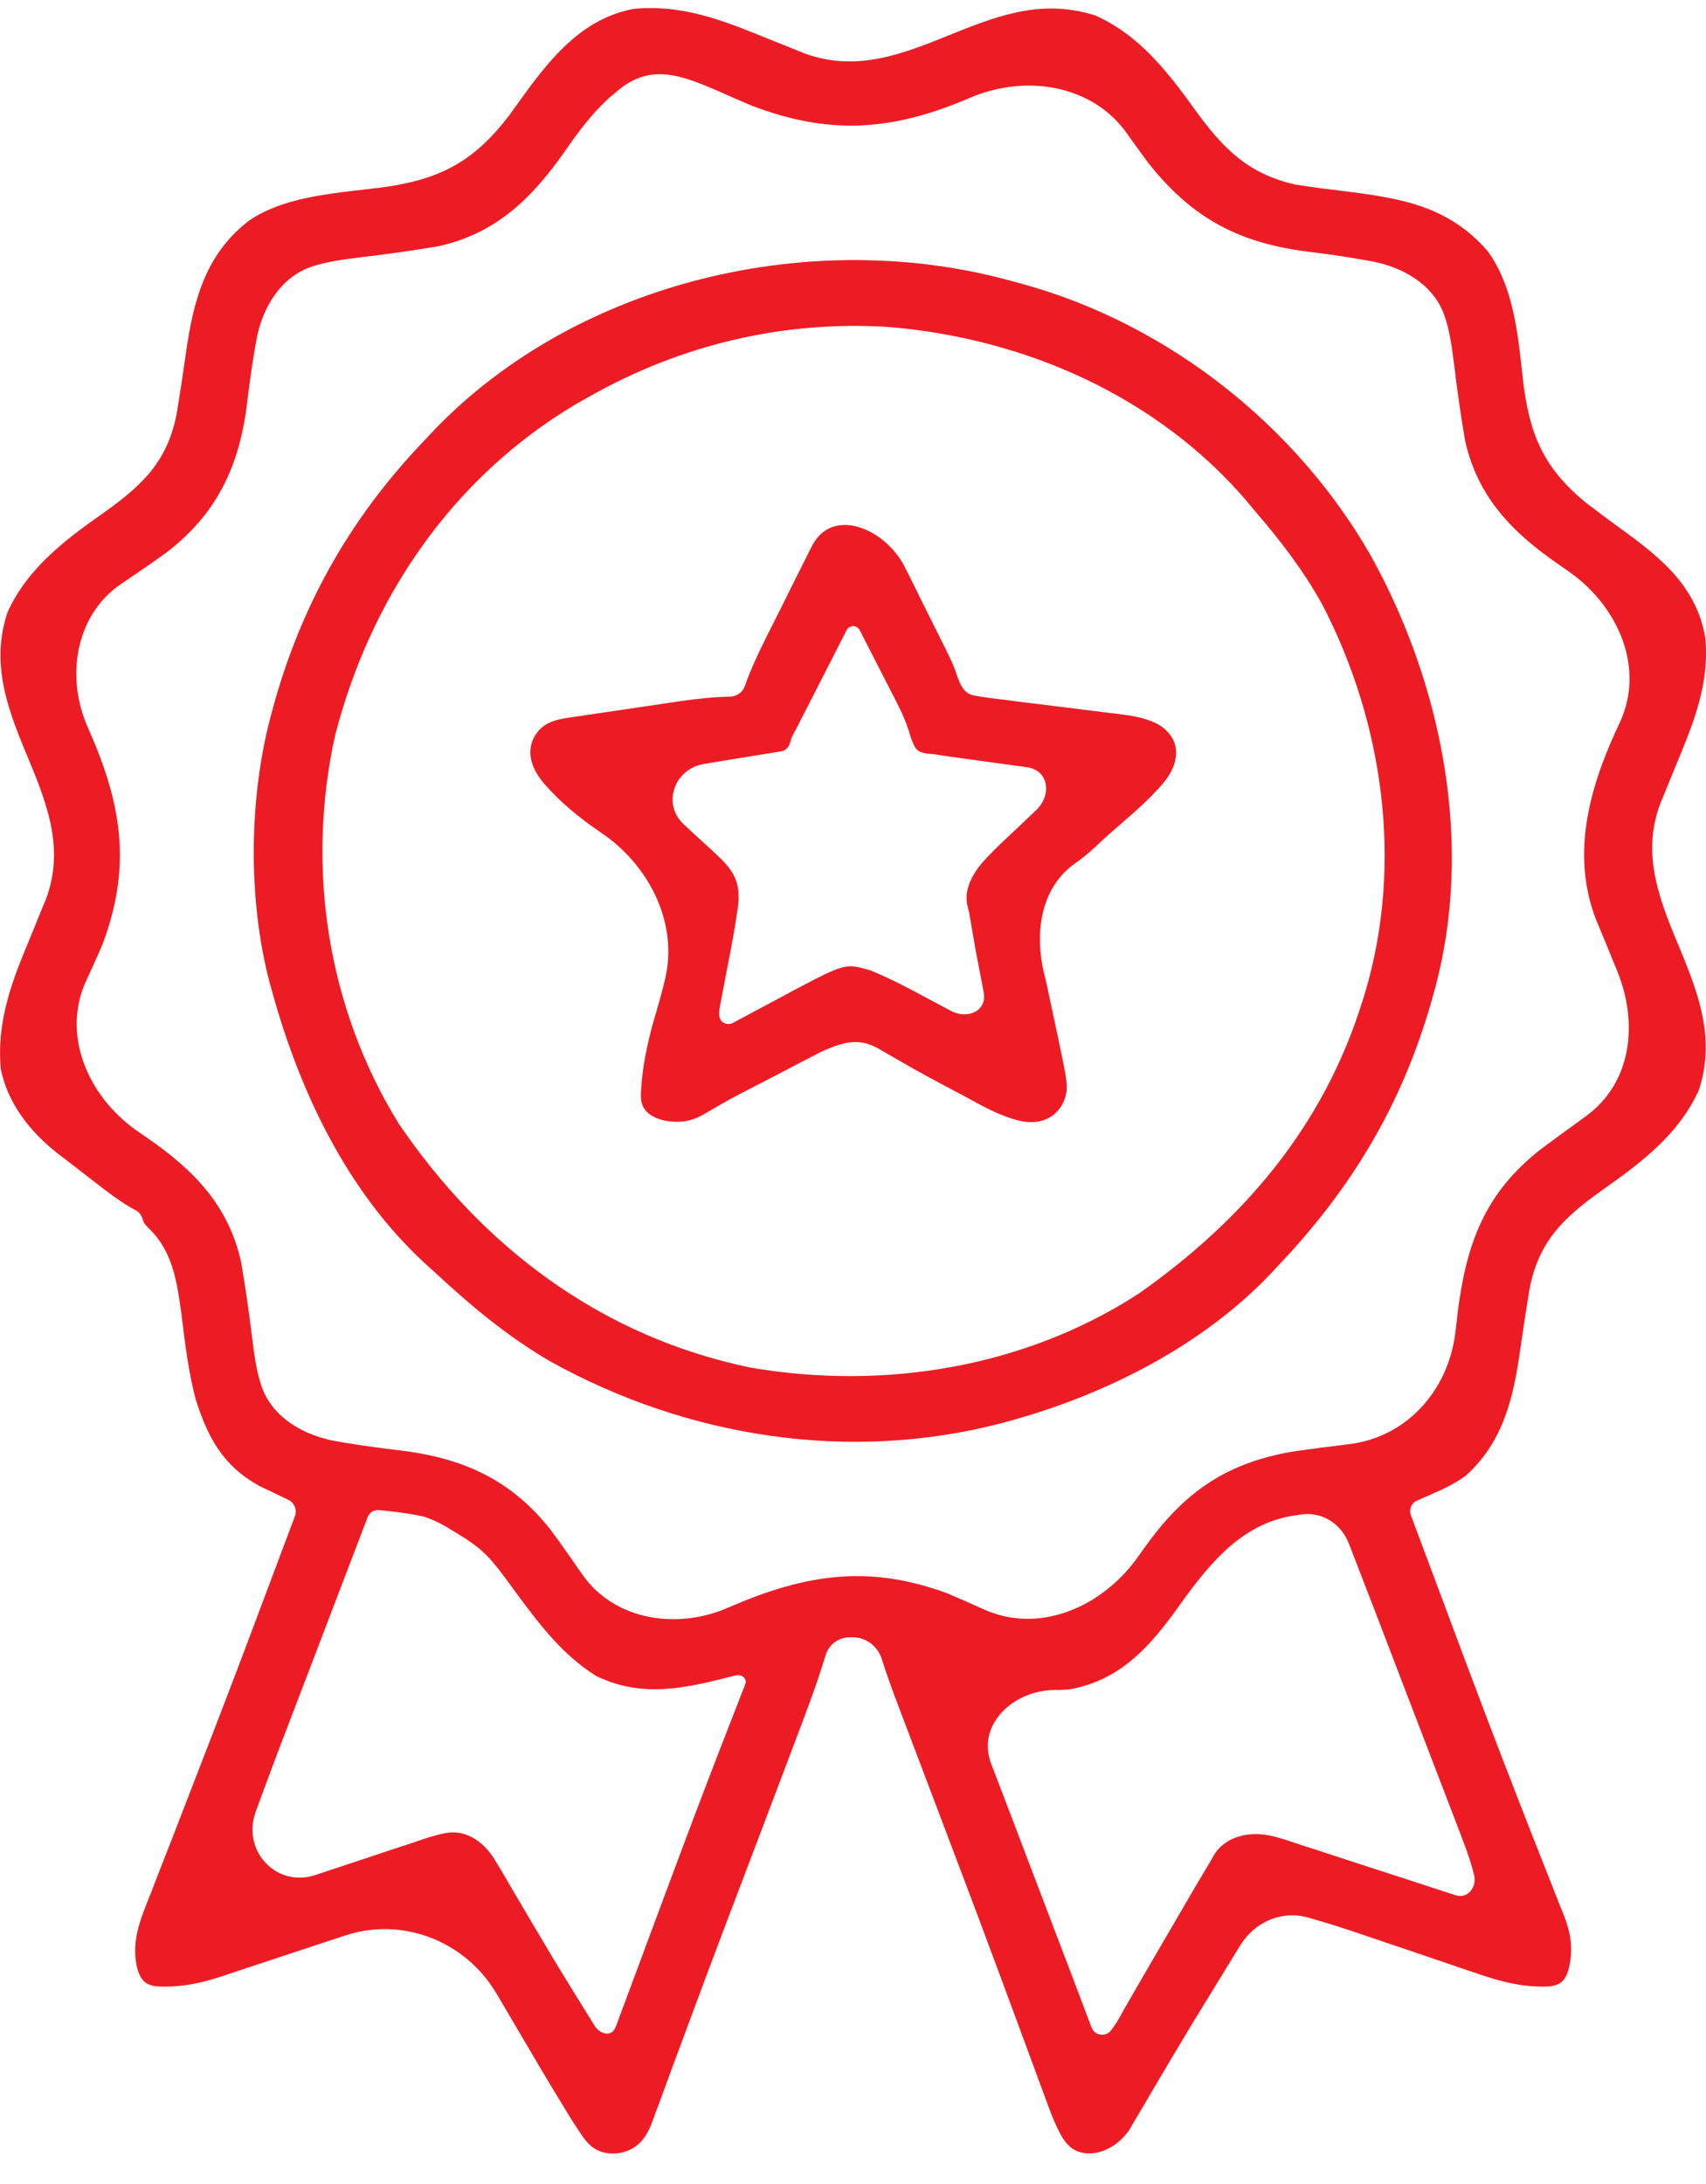
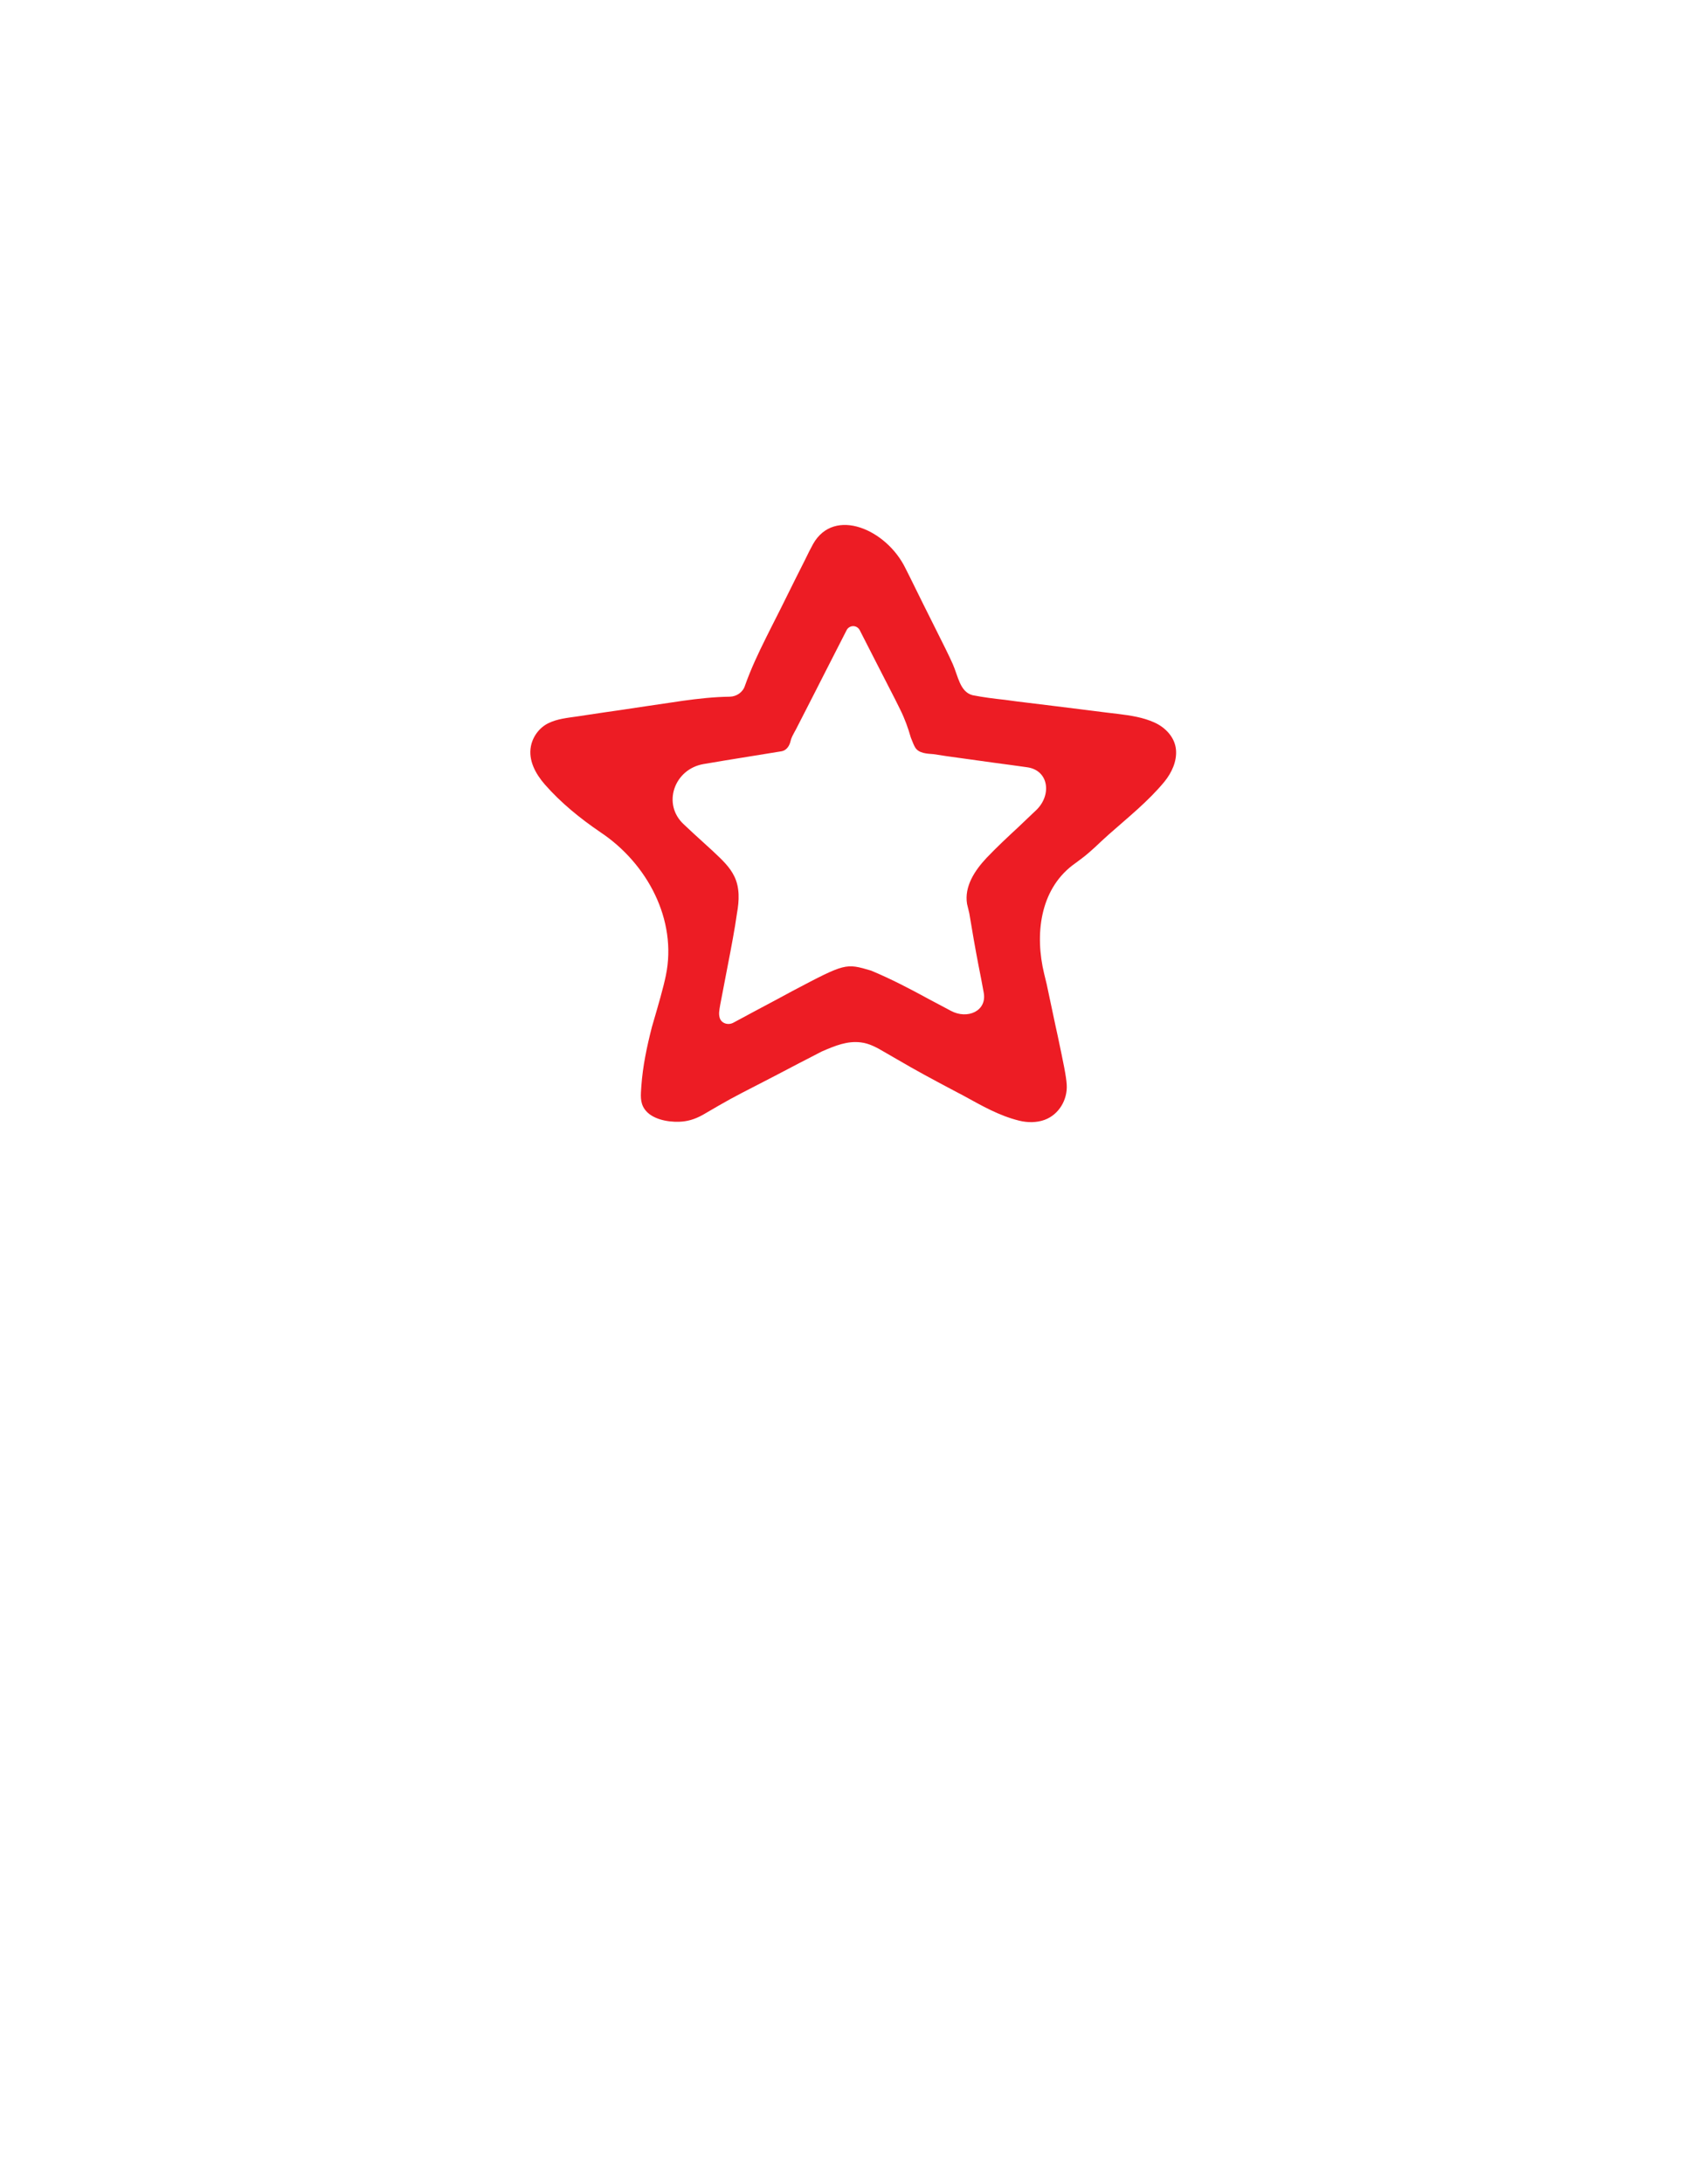
<svg xmlns="http://www.w3.org/2000/svg" width="25" height="32" viewBox="0 0 25 32" fill="none">
-   <path d="M11.258 0.569C11.383 0.619 11.509 0.669 11.634 0.719C11.683 0.739 11.731 0.758 11.781 0.779C12.564 1.071 13.256 0.78 13.99 0.483C14.685 0.203 15.298 -0.009 16.047 0.225C16.694 0.511 17.114 1.055 17.514 1.611C17.922 2.173 18.285 2.547 18.982 2.704C19.22 2.742 19.459 2.772 19.698 2.801C20.533 2.905 21.221 3.017 21.797 3.675C22.187 4.206 22.247 4.924 22.317 5.559C22.41 6.352 22.609 6.846 23.237 7.363C23.434 7.514 23.634 7.662 23.835 7.808C24.399 8.22 24.865 8.631 24.99 9.343C25.056 10.036 24.807 10.617 24.547 11.245C24.496 11.368 24.446 11.492 24.395 11.617C24.375 11.664 24.355 11.712 24.335 11.761C24.039 12.534 24.332 13.218 24.634 13.941C24.913 14.616 25.134 15.25 24.895 15.973C24.605 16.616 24.057 17.031 23.493 17.428C22.916 17.837 22.545 18.187 22.412 18.897C22.364 19.19 22.32 19.483 22.278 19.776C22.178 20.479 22.031 21.123 21.483 21.619C21.317 21.742 21.152 21.818 20.963 21.9C20.866 21.942 20.866 21.942 20.767 21.986C20.684 22.021 20.644 22.116 20.675 22.201C20.822 22.592 20.968 22.984 21.115 23.376C21.174 23.534 21.233 23.693 21.292 23.851C21.611 24.705 21.932 25.558 22.265 26.407C22.317 26.541 22.369 26.674 22.421 26.808C22.495 26.997 22.57 27.186 22.645 27.375C22.714 27.548 22.782 27.722 22.85 27.896C22.87 27.946 22.891 27.997 22.912 28.048C23.019 28.325 23.051 28.525 22.999 28.801C22.985 28.872 22.96 28.95 22.915 29.007C22.844 29.098 22.72 29.108 22.605 29.108C22.246 29.107 21.944 29.02 21.587 28.896C21.525 28.875 21.462 28.854 21.397 28.832C21.198 28.765 20.998 28.696 20.799 28.628C20.537 28.539 20.275 28.45 20.012 28.362C19.95 28.341 19.888 28.32 19.824 28.298C19.605 28.225 19.386 28.157 19.165 28.095C18.784 27.987 18.386 28.161 18.178 28.499C18.078 28.662 17.978 28.824 17.878 28.987C17.625 29.397 17.375 29.808 17.13 30.222C17.087 30.295 17.043 30.369 16.998 30.445C16.915 30.584 16.833 30.725 16.751 30.865C16.713 30.928 16.676 30.991 16.637 31.056C16.605 31.112 16.572 31.167 16.539 31.224C16.496 31.279 16.455 31.325 16.411 31.364C16.233 31.527 15.965 31.613 15.75 31.502C15.652 31.451 15.581 31.349 15.53 31.25C15.437 31.072 15.371 30.887 15.301 30.694C15.28 30.639 15.26 30.583 15.239 30.526C15.17 30.341 15.102 30.156 15.034 29.971C14.935 29.702 14.835 29.434 14.736 29.165C14.71 29.094 14.683 29.023 14.656 28.949C14.444 28.375 14.228 27.802 14.011 27.23C13.978 27.142 13.945 27.055 13.912 26.968C13.782 26.625 13.652 26.282 13.522 25.939C13.431 25.698 13.34 25.458 13.249 25.218C13.221 25.146 13.194 25.074 13.166 25C13.079 24.77 12.995 24.541 12.922 24.308C12.863 24.122 12.693 23.99 12.498 23.99C12.482 23.99 12.467 23.99 12.451 23.99C12.287 23.99 12.143 24.098 12.098 24.256C11.963 24.699 11.798 25.131 11.633 25.564C11.599 25.654 11.565 25.744 11.531 25.834C11.423 26.121 11.314 26.408 11.205 26.695C11.168 26.793 11.13 26.892 11.093 26.99C11.056 27.088 11.018 27.187 10.981 27.285C10.963 27.334 10.944 27.382 10.925 27.432C10.833 27.675 10.741 27.918 10.648 28.161C10.443 28.701 10.241 29.242 10.041 29.783C9.98 29.948 9.918 30.113 9.857 30.278C9.82 30.377 9.784 30.476 9.748 30.575C9.7 30.709 9.65 30.842 9.6 30.975C9.592 30.997 9.584 31.019 9.576 31.041C9.539 31.142 9.499 31.243 9.434 31.33C9.422 31.346 9.41 31.362 9.397 31.376C9.24 31.55 8.961 31.606 8.751 31.502C8.744 31.499 8.738 31.495 8.731 31.492C8.624 31.432 8.552 31.327 8.485 31.225C8.428 31.137 8.428 31.137 8.369 31.047C8.167 30.718 7.968 30.389 7.774 30.056C7.653 29.849 7.531 29.642 7.409 29.436C7.385 29.395 7.361 29.355 7.337 29.313C7.315 29.276 7.293 29.239 7.271 29.202C6.814 28.437 5.894 28.079 5.049 28.362C4.916 28.406 4.784 28.449 4.651 28.493C4.445 28.561 4.24 28.629 4.034 28.697C3.834 28.764 3.633 28.83 3.432 28.896C3.372 28.916 3.311 28.937 3.248 28.958C2.952 29.054 2.7 29.109 2.408 29.108C2.287 29.108 2.156 29.099 2.084 29.001C2.045 28.948 2.017 28.875 2.004 28.81C1.924 28.412 2.065 28.105 2.22 27.715C2.248 27.643 2.276 27.571 2.304 27.496C2.38 27.3 2.456 27.105 2.533 26.91C2.612 26.707 2.69 26.504 2.769 26.3C2.864 26.053 2.96 25.805 3.056 25.558C3.335 24.839 3.608 24.118 3.878 23.396C3.967 23.16 4.056 22.924 4.144 22.688C4.204 22.53 4.263 22.373 4.322 22.216C4.357 22.122 4.314 22.016 4.223 21.974C4.153 21.94 4.082 21.906 4.01 21.872C3.906 21.822 3.906 21.822 3.8 21.772C3.271 21.479 3.05 21.071 2.872 20.518C2.757 20.094 2.71 19.66 2.655 19.226C2.592 18.774 2.529 18.333 2.183 18C2.133 17.948 2.11 17.926 2.101 17.893C2.081 17.826 2.052 17.761 1.988 17.733C1.782 17.623 1.602 17.485 1.418 17.342C1.361 17.298 1.361 17.298 1.303 17.254C1.229 17.196 1.154 17.138 1.08 17.08C0.999 17.017 0.918 16.956 0.837 16.894C0.441 16.583 0.106 16.157 0.011 15.657C-0.052 14.941 0.186 14.35 0.457 13.703C0.507 13.579 0.558 13.455 0.608 13.331C0.628 13.283 0.648 13.236 0.669 13.186C0.964 12.413 0.671 11.73 0.37 11.006C0.09 10.332 -0.13 9.697 0.109 8.974C0.398 8.332 0.946 7.916 1.511 7.519C2.087 7.111 2.458 6.76 2.591 6.05C2.639 5.758 2.684 5.465 2.725 5.171C2.835 4.398 3.012 3.715 3.664 3.222C4.231 2.849 5.004 2.828 5.662 2.737C6.475 2.619 6.962 2.346 7.461 1.692C7.549 1.571 7.636 1.45 7.723 1.329C8.128 0.78 8.573 0.269 9.279 0.131C10.001 0.059 10.606 0.303 11.258 0.569ZM9.032 1.346C8.998 1.374 8.965 1.403 8.93 1.432C8.663 1.673 8.463 1.95 8.259 2.243C7.78 2.921 7.255 3.428 6.414 3.61C6.036 3.673 5.658 3.726 5.278 3.771C5.017 3.803 4.78 3.835 4.564 3.908C4.106 4.064 3.834 4.524 3.754 5.001C3.746 5.046 3.739 5.091 3.73 5.138C3.68 5.43 3.643 5.722 3.607 6.016C3.481 6.885 3.152 7.549 2.44 8.095C2.284 8.208 2.126 8.318 1.966 8.426C1.892 8.476 1.826 8.521 1.767 8.561C1.095 9.024 0.956 9.946 1.3 10.687C1.781 11.777 1.935 12.682 1.504 13.832C1.427 14.013 1.345 14.192 1.263 14.37C0.899 15.16 1.287 16.057 1.996 16.561C2.048 16.598 2.101 16.634 2.155 16.671C2.839 17.142 3.349 17.661 3.533 18.491C3.598 18.864 3.651 19.238 3.696 19.613C3.728 19.867 3.76 20.098 3.832 20.31C3.99 20.771 4.459 21.04 4.941 21.119C4.987 21.127 5.032 21.135 5.079 21.143C5.375 21.192 5.671 21.229 5.968 21.265C6.847 21.389 7.519 21.714 8.071 22.418C8.186 22.572 8.296 22.728 8.406 22.886C8.455 22.957 8.498 23.019 8.537 23.075C9.012 23.749 9.942 23.885 10.693 23.545C11.797 23.07 12.712 22.917 13.876 23.343C14.059 23.42 14.24 23.5 14.421 23.582C15.222 23.942 16.127 23.556 16.648 22.849C16.686 22.797 16.723 22.745 16.761 22.692C17.325 21.896 17.926 21.449 18.917 21.273C19.206 21.23 19.496 21.193 19.786 21.158C20.619 21.049 21.216 20.376 21.325 19.542C21.339 19.434 21.352 19.324 21.363 19.215C21.491 18.222 21.755 17.484 22.577 16.84C22.758 16.704 22.942 16.571 23.126 16.438C23.167 16.408 23.209 16.378 23.249 16.348C23.915 15.856 24.011 14.986 23.696 14.221C23.642 14.089 23.589 13.958 23.535 13.827C23.485 13.705 23.434 13.584 23.384 13.462C23.029 12.531 23.28 11.585 23.678 10.713C23.699 10.668 23.719 10.623 23.741 10.577C24.104 9.788 23.716 8.891 23.008 8.387C22.956 8.35 22.903 8.313 22.849 8.276C22.164 7.805 21.654 7.286 21.47 6.457C21.406 6.084 21.352 5.71 21.308 5.334C21.274 5.067 21.241 4.825 21.16 4.605C21 4.167 20.554 3.91 20.095 3.828C20.053 3.821 20.01 3.813 19.966 3.805C19.679 3.753 19.391 3.715 19.101 3.679C18.102 3.541 17.441 3.164 16.822 2.381C16.734 2.261 16.647 2.141 16.56 2.021C16.548 2.003 16.536 1.986 16.525 1.97C16.014 1.234 15.021 1.082 14.2 1.439C13.07 1.922 12.147 1.986 10.996 1.54C10.834 1.472 10.674 1.401 10.513 1.329C9.973 1.095 9.513 0.923 9.032 1.346ZM5.554 22.126C5.482 22.119 5.414 22.161 5.388 22.228C5.188 22.75 4.989 23.271 4.79 23.793C4.691 24.053 4.591 24.313 4.492 24.573C4.095 25.608 3.949 25.991 3.747 26.547C3.54 27.114 4.048 27.663 4.621 27.473C4.678 27.454 4.734 27.435 4.792 27.416C5.029 27.338 5.265 27.26 5.501 27.181C5.675 27.122 5.85 27.065 6.024 27.008C6.077 26.989 6.13 26.971 6.185 26.953C6.321 26.909 6.443 26.87 6.566 26.853C6.855 26.813 7.112 27.011 7.259 27.263C7.282 27.3 7.304 27.337 7.327 27.375C7.399 27.496 7.469 27.617 7.539 27.738C7.588 27.821 7.637 27.904 7.686 27.986C7.784 28.151 7.882 28.316 7.979 28.481C8.163 28.793 8.354 29.101 8.545 29.409C8.603 29.501 8.66 29.594 8.717 29.686C8.785 29.795 8.941 29.845 9.004 29.734C9.034 29.683 9.052 29.62 9.084 29.532C9.107 29.472 9.13 29.412 9.153 29.35C9.177 29.285 9.201 29.219 9.226 29.151C9.252 29.083 9.277 29.014 9.304 28.944C9.387 28.722 9.469 28.499 9.552 28.276C9.636 28.049 9.721 27.822 9.806 27.595C9.862 27.445 9.918 27.295 9.974 27.145C10.132 26.723 10.291 26.301 10.453 25.881C10.47 25.836 10.488 25.792 10.505 25.745C10.582 25.546 10.66 25.347 10.738 25.148C10.764 25.081 10.79 25.014 10.817 24.944C10.839 24.887 10.861 24.83 10.884 24.772C10.905 24.721 10.918 24.69 10.925 24.663C10.946 24.585 10.857 24.527 10.78 24.548C10.068 24.731 9.421 24.892 8.732 24.554C8.252 24.249 7.935 23.838 7.6 23.388C7.139 22.754 7.104 22.706 6.538 22.37C6.437 22.31 6.329 22.261 6.218 22.223C6.048 22.184 5.887 22.162 5.714 22.143C5.661 22.138 5.608 22.132 5.554 22.126ZM19.036 22.195C18.971 22.205 18.971 22.205 18.904 22.216C18.118 22.362 17.648 23.014 17.211 23.623C16.804 24.18 16.38 24.626 15.671 24.753C15.598 24.759 15.526 24.762 15.454 24.762C14.845 24.766 14.307 25.274 14.525 25.843C14.562 25.939 14.562 25.939 14.6 26.038C14.677 26.242 14.756 26.446 14.834 26.651C14.885 26.784 14.936 26.918 14.986 27.051C15.088 27.318 15.19 27.585 15.291 27.851C15.527 28.469 15.762 29.088 15.996 29.706C16.02 29.77 16.081 29.813 16.15 29.813C16.202 29.813 16.252 29.789 16.283 29.747C16.359 29.646 16.374 29.618 16.473 29.439C16.495 29.4 16.518 29.361 16.541 29.321C16.59 29.237 16.638 29.154 16.686 29.07C16.761 28.94 16.836 28.81 16.912 28.68C17.094 28.37 17.275 28.059 17.456 27.747C17.542 27.599 17.63 27.452 17.718 27.306C17.753 27.244 17.753 27.244 17.79 27.18C17.967 26.89 18.34 26.822 18.67 26.908C18.811 26.945 18.95 26.993 19.098 27.043C19.199 27.075 19.199 27.075 19.302 27.108C19.516 27.177 19.73 27.248 19.944 27.318C20.159 27.388 20.373 27.457 20.588 27.527C20.722 27.57 20.855 27.614 20.989 27.658C21.049 27.677 21.109 27.697 21.171 27.717C21.224 27.735 21.277 27.752 21.332 27.77C21.506 27.825 21.646 27.651 21.602 27.474C21.561 27.308 21.507 27.147 21.442 26.979C21.426 26.936 21.41 26.894 21.394 26.851C21.341 26.712 21.287 26.573 21.234 26.434C21.196 26.337 21.159 26.239 21.122 26.142C21.024 25.885 20.925 25.628 20.826 25.372C20.727 25.114 20.628 24.855 20.529 24.597C20.277 23.937 20.024 23.278 19.768 22.62C19.65 22.314 19.358 22.136 19.036 22.195Z" fill="#ED1C24" />
-   <path d="M14.858 4.127C14.924 4.145 14.924 4.145 14.991 4.163C17.123 4.751 19.002 6.243 20.087 8.14C21.144 10.042 21.61 12.413 21.012 14.544C20.997 14.595 20.983 14.647 20.968 14.701C20.536 16.2 19.8 17.422 18.721 18.555C18.666 18.613 18.666 18.613 18.611 18.673C17.614 19.714 16.235 20.415 14.854 20.803C14.786 20.822 14.786 20.822 14.716 20.842C12.466 21.441 10.079 21.066 8.067 19.949C7.432 19.581 6.882 19.117 6.348 18.62C6.305 18.581 6.261 18.542 6.217 18.502C5.083 17.45 4.398 16.004 3.992 14.544C3.979 14.499 3.966 14.454 3.954 14.408C3.625 13.166 3.644 11.639 3.992 10.403C4.006 10.351 4.02 10.299 4.035 10.246C4.455 8.79 5.164 7.556 6.217 6.456C6.292 6.376 6.292 6.376 6.368 6.295C8.483 4.102 11.938 3.306 14.858 4.127ZM8.639 5.809C8.575 5.845 8.511 5.881 8.445 5.918C6.629 6.997 5.431 8.756 4.912 10.771C4.482 12.704 4.794 14.762 5.841 16.46C7.07 18.271 8.809 19.586 10.999 20.038C12.957 20.374 15.015 20.037 16.685 18.956C18.233 17.867 19.398 16.494 19.964 14.673C19.978 14.629 19.992 14.584 20.006 14.539C20.565 12.652 20.274 10.582 19.374 8.852C19.1 8.359 18.762 7.918 18.393 7.491C18.35 7.44 18.308 7.388 18.264 7.335C16.954 5.811 15.034 4.963 13.04 4.792C11.489 4.691 9.986 5.047 8.639 5.809Z" fill="#ED1C24" />
  <path d="M11.915 7.971C12.225 7.422 12.992 7.758 13.268 8.325C13.3 8.388 13.3 8.388 13.332 8.452C13.398 8.585 13.464 8.718 13.529 8.851C13.574 8.94 13.619 9.029 13.663 9.119C13.829 9.449 13.913 9.619 13.962 9.73C14.04 9.905 14.066 10.137 14.252 10.186C14.41 10.217 14.567 10.237 14.727 10.254C14.786 10.262 14.845 10.27 14.905 10.278C15.093 10.302 15.281 10.325 15.469 10.347C15.656 10.37 15.843 10.393 16.03 10.417C16.147 10.432 16.263 10.447 16.38 10.46C16.582 10.485 16.751 10.512 16.915 10.585C17.08 10.659 17.217 10.804 17.233 10.985C17.248 11.154 17.171 11.321 17.064 11.453C16.828 11.74 16.523 11.983 16.249 12.226C16.178 12.29 16.108 12.354 16.039 12.42C15.906 12.539 15.906 12.539 15.713 12.681C15.241 13.046 15.161 13.691 15.302 14.271C15.313 14.32 15.326 14.369 15.338 14.419C15.382 14.623 15.425 14.827 15.468 15.032C15.484 15.104 15.484 15.104 15.5 15.178C15.583 15.573 15.624 15.763 15.632 15.894C15.645 16.115 15.516 16.332 15.308 16.408C15.192 16.451 15.055 16.45 14.935 16.42C14.643 16.348 14.397 16.206 14.123 16.056C14.027 16.006 14.027 16.006 13.93 15.954C13.67 15.816 13.412 15.678 13.159 15.529C13.096 15.493 13.034 15.457 12.97 15.42C12.858 15.354 12.742 15.287 12.613 15.273C12.417 15.25 12.248 15.317 12.039 15.408C11.934 15.463 11.934 15.463 11.827 15.518C11.789 15.538 11.751 15.557 11.712 15.577C11.592 15.64 11.472 15.702 11.353 15.765C11.272 15.807 11.192 15.849 11.111 15.89C10.699 16.102 10.699 16.102 10.299 16.335C10.173 16.405 10.067 16.432 9.952 16.436C9.777 16.442 9.55 16.397 9.448 16.254C9.376 16.153 9.39 16.042 9.398 15.918C9.419 15.622 9.478 15.341 9.553 15.048C9.653 14.705 9.719 14.479 9.758 14.291C9.925 13.48 9.488 12.653 8.799 12.194C8.506 11.995 8.219 11.763 7.984 11.494C7.847 11.337 7.74 11.139 7.78 10.934C7.808 10.789 7.907 10.657 8.041 10.594C8.168 10.533 8.307 10.519 8.468 10.496C8.516 10.489 8.565 10.482 8.614 10.474C8.775 10.449 8.937 10.426 9.098 10.403C9.22 10.385 9.342 10.367 9.464 10.348C9.586 10.33 9.708 10.312 9.831 10.294C9.889 10.286 9.946 10.277 10.006 10.268C10.238 10.236 10.463 10.211 10.694 10.208C10.796 10.206 10.887 10.142 10.917 10.046C11.004 9.8 11.113 9.57 11.229 9.337C11.252 9.292 11.274 9.247 11.297 9.201C11.345 9.107 11.392 9.012 11.44 8.918C11.512 8.774 11.584 8.629 11.655 8.485C11.701 8.393 11.748 8.301 11.794 8.209C11.815 8.166 11.836 8.123 11.858 8.079C11.877 8.041 11.896 8.005 11.915 7.971ZM12.503 9.174C12.463 9.174 12.425 9.197 12.407 9.232C12.296 9.45 12.184 9.668 12.073 9.886C12.032 9.967 11.991 10.047 11.95 10.128C11.89 10.244 11.831 10.36 11.772 10.476C11.736 10.546 11.701 10.615 11.664 10.687C11.617 10.772 11.596 10.811 11.587 10.851C11.571 10.926 11.528 10.995 11.452 11.008C11.248 11.041 11.045 11.074 10.841 11.107C10.772 11.118 10.702 11.13 10.631 11.141C10.524 11.159 10.417 11.177 10.31 11.195C9.879 11.269 9.699 11.783 10.021 12.079C10.066 12.122 10.112 12.165 10.16 12.209C10.255 12.297 10.351 12.384 10.447 12.471C10.594 12.609 10.695 12.705 10.761 12.841C10.842 13.006 10.833 13.199 10.8 13.38C10.791 13.438 10.782 13.496 10.773 13.557C10.729 13.821 10.677 14.084 10.626 14.347C10.614 14.411 10.602 14.475 10.589 14.541C10.578 14.599 10.567 14.657 10.555 14.717C10.538 14.816 10.531 14.854 10.546 14.911C10.569 14.995 10.67 15.026 10.746 14.985C10.96 14.869 11.175 14.755 11.389 14.641C11.5 14.581 11.5 14.581 11.613 14.52C12.39 14.111 12.39 14.111 12.764 14.221C13.058 14.343 13.336 14.489 13.615 14.641C13.691 14.681 13.767 14.721 13.845 14.763C13.875 14.779 13.905 14.795 13.935 14.811C14.178 14.941 14.468 14.813 14.415 14.541C14.403 14.477 14.391 14.413 14.379 14.347C14.366 14.28 14.353 14.213 14.339 14.144C14.29 13.89 14.246 13.635 14.204 13.38C14.188 13.312 14.188 13.312 14.171 13.243C14.13 12.989 14.282 12.756 14.458 12.569C14.607 12.413 14.764 12.266 14.924 12.118C14.994 12.052 15.063 11.986 15.133 11.919C15.149 11.903 15.166 11.887 15.184 11.871C15.416 11.649 15.37 11.286 15.052 11.242C14.974 11.231 14.896 11.22 14.815 11.209C14.693 11.193 14.693 11.193 14.569 11.176C14.408 11.154 14.247 11.131 14.086 11.109C14.015 11.099 13.943 11.089 13.87 11.079C13.807 11.07 13.745 11.06 13.681 11.05C13.583 11.043 13.466 11.038 13.413 10.955C13.395 10.926 13.377 10.883 13.348 10.809C13.308 10.668 13.258 10.53 13.193 10.399C13.168 10.348 13.143 10.298 13.118 10.248C13.069 10.154 13.069 10.154 13.02 10.057C12.987 9.993 12.954 9.928 12.92 9.862C12.886 9.795 12.852 9.729 12.817 9.661C12.744 9.518 12.671 9.375 12.598 9.232C12.579 9.197 12.543 9.174 12.503 9.174Z" fill="#ED1C24" />
</svg>